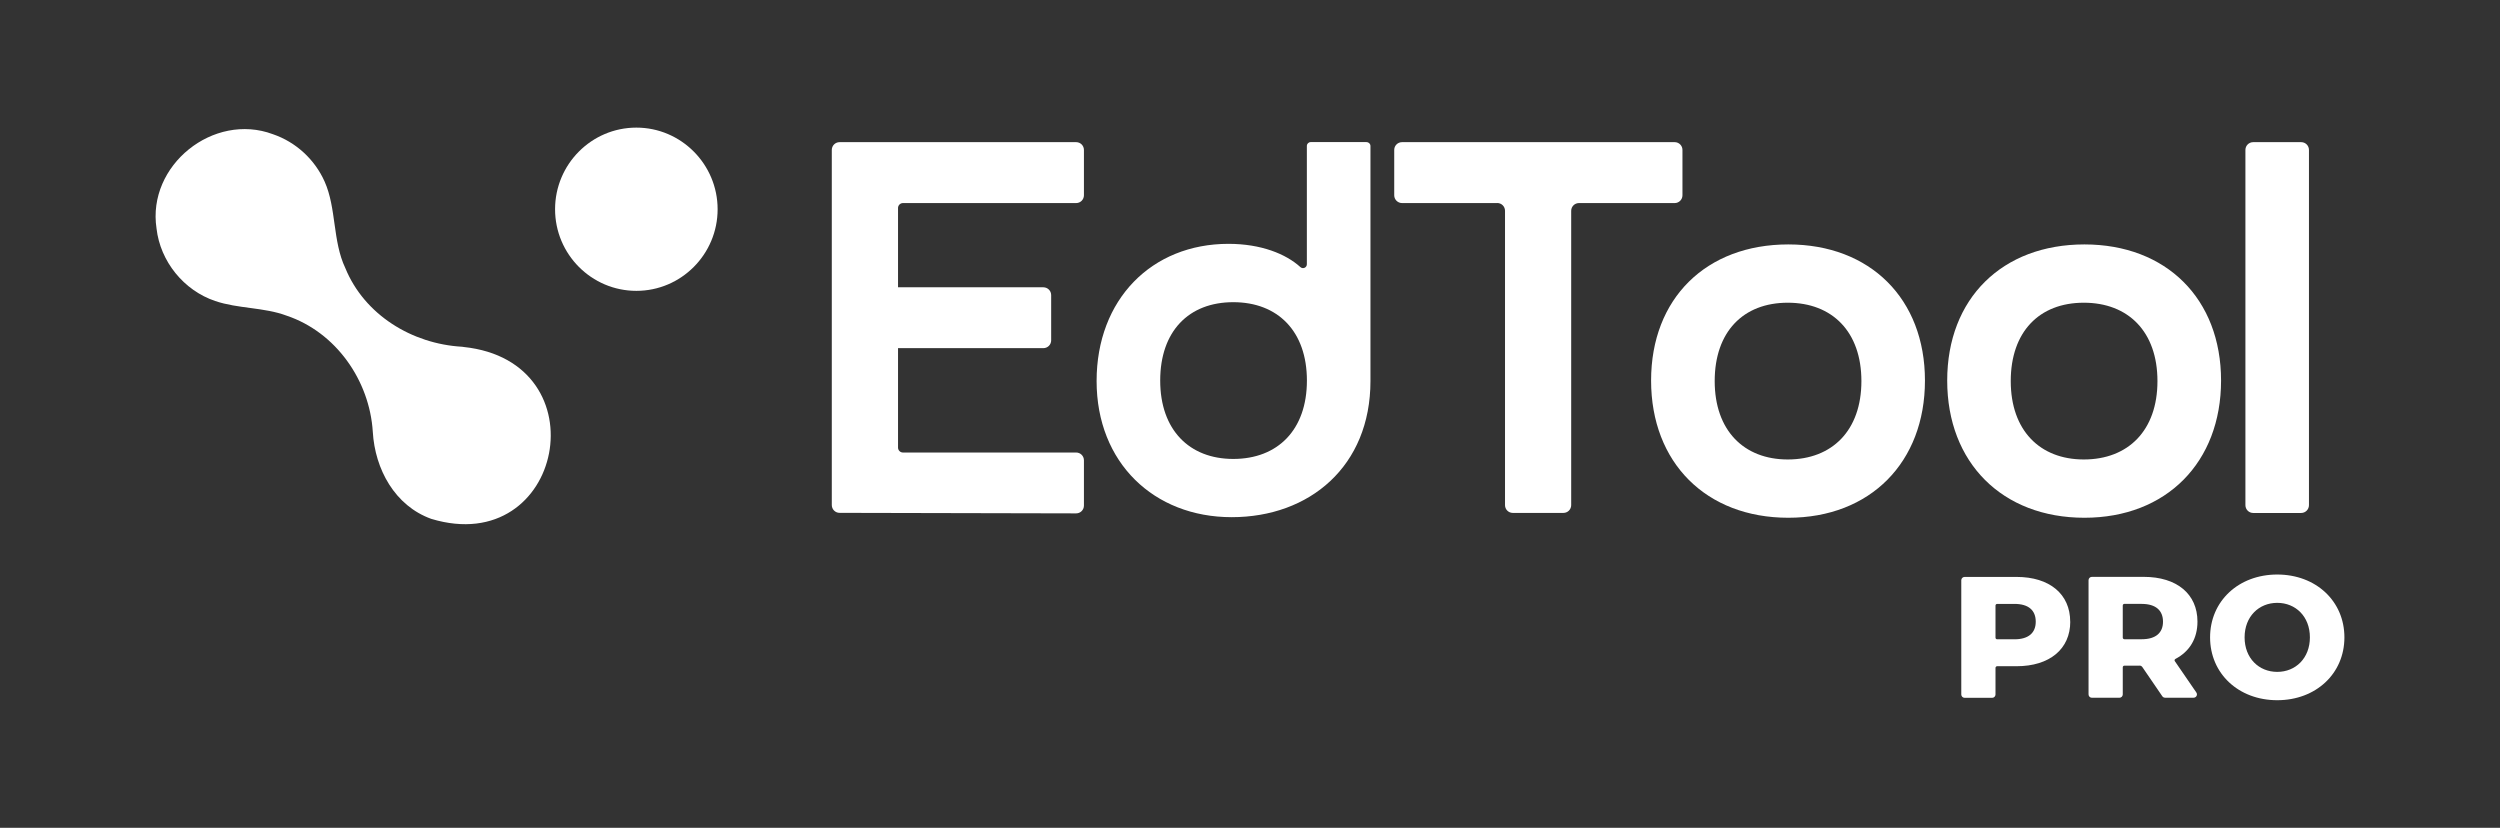
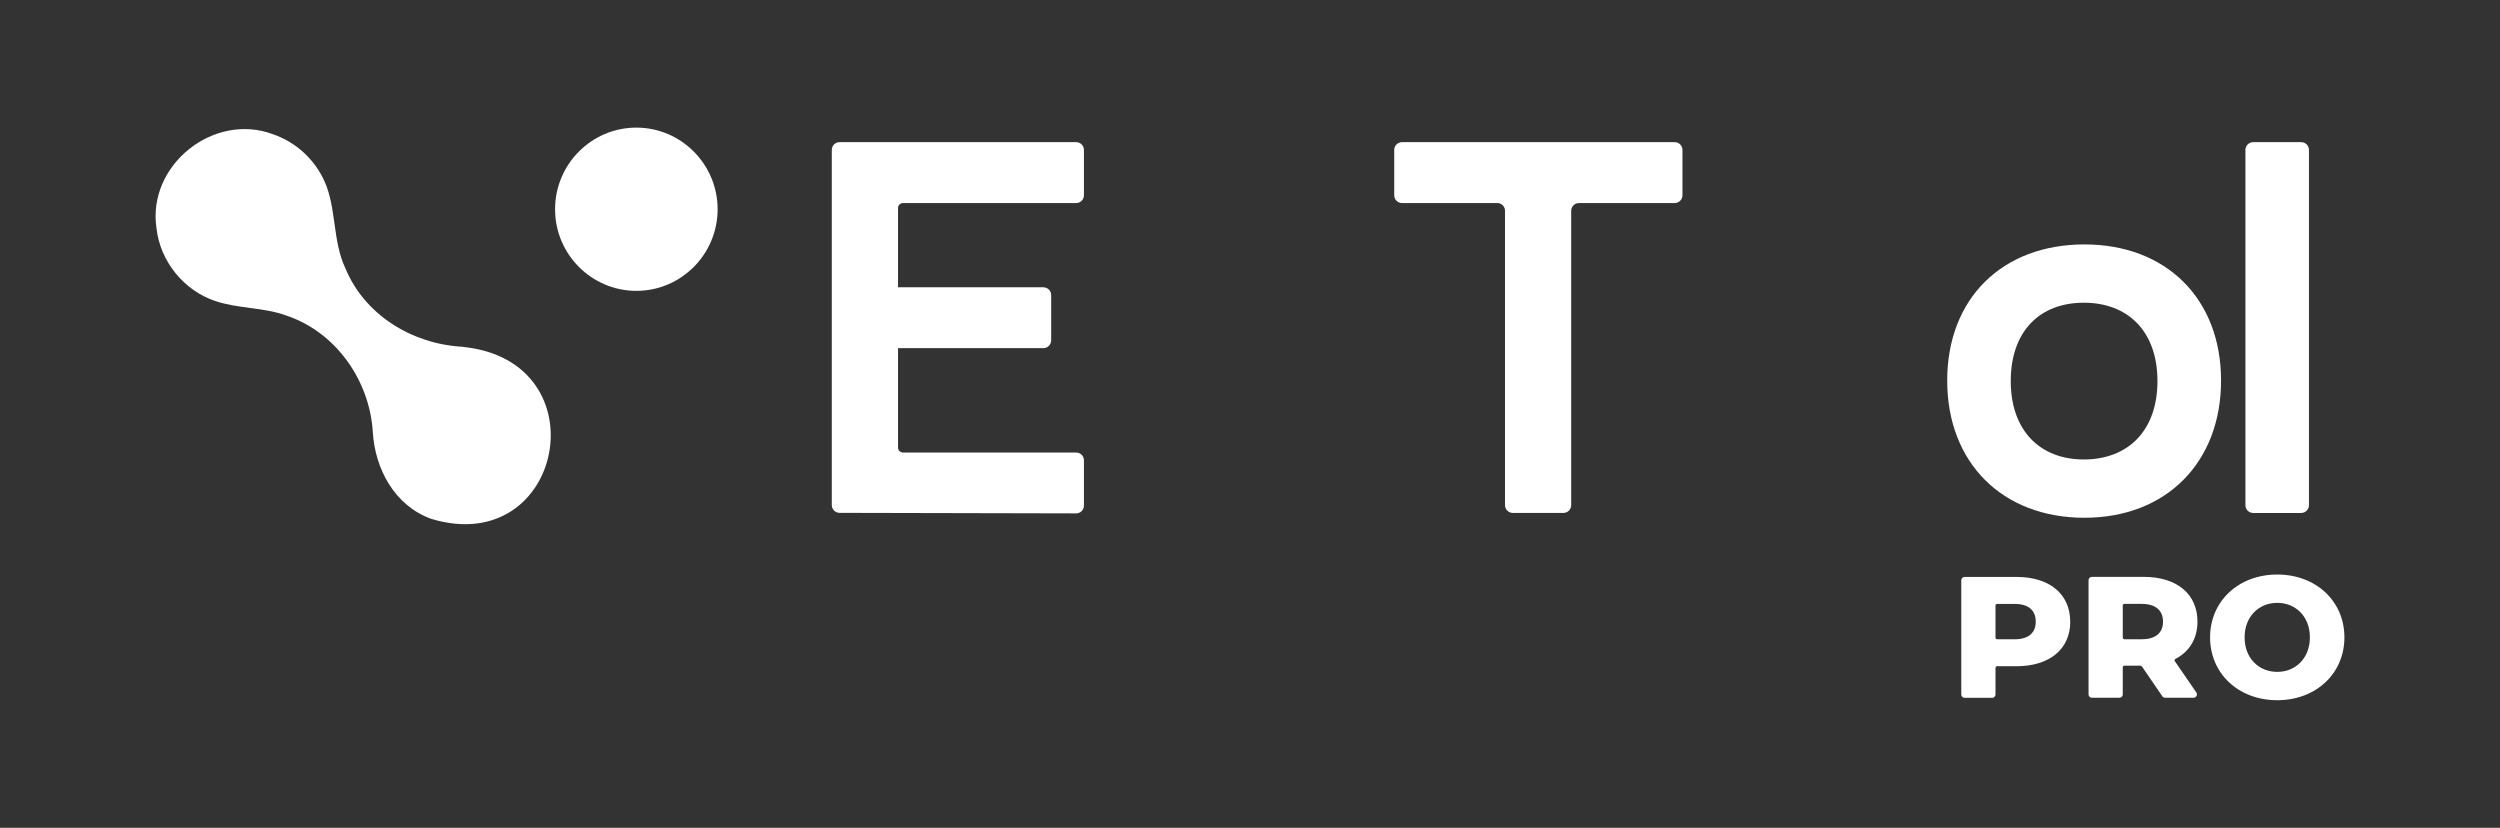
<svg xmlns="http://www.w3.org/2000/svg" id="Warstwa_1" data-name="Warstwa 1" viewBox="0 0 428.05 141.74">
  <rect x="0" y="0" width="428.05" height="141.74" fill="#333333" stroke="none" />
  <defs>
    <style>      .cls-1 {        fill: #fff;      }    </style>
  </defs>
  <path class="cls-1" d="M256.35,34.77h-16.29c-.74,0-1.34-.6-1.34-1.33v-7.77c0-.74.6-1.33,1.34-1.33h46.68c.74,0,1.33.6,1.33,1.33v7.77c0,.74-.6,1.33-1.33,1.33h-16.39c-.74,0-1.33.6-1.33,1.33v50.39c0,.74-.6,1.33-1.33,1.33h-8.67c-.74,0-1.33-.6-1.33-1.33v-50.4c0-.74-.6-1.33-1.33-1.33h0Z" />
  <path class="cls-1" d="M143.75,24.34h40.51c.74,0,1.33.6,1.33,1.33v7.77c0,.74-.6,1.33-1.33,1.33h-29.66c-.46,0-.84.38-.84.84v13.58h24.88c.74,0,1.34.6,1.34,1.33v7.76c0,.74-.6,1.33-1.34,1.33h-24.88v17.03c0,.46.38.84.84.84h29.66c.74,0,1.33.6,1.33,1.33v7.76c0,.74-.6,1.33-1.33,1.33l-40.51-.09c-.74,0-1.33-.6-1.33-1.34V25.67c0-.74.6-1.33,1.33-1.33h0Z" />
-   <path class="cls-1" d="M233.99,24.34c.37,0,.66.29.66.66v40.24c0,14.6-10.43,23.31-23.76,23.31s-23.13-9.34-23.13-23.31,9.43-23.49,22.58-23.49c5.58,0,9.84,1.73,12.31,3.98.43.39,1.11.1,1.11-.49v-20.25c0-.37.29-.66.66-.66h9.56ZM211.16,78.58c7.62,0,12.61-4.98,12.61-13.42s-4.98-13.42-12.61-13.42-12.51,4.98-12.51,13.42,4.98,13.42,12.51,13.42" />
-   <path class="cls-1" d="M306.19,41.85c14.05,0,23.4,9.34,23.4,23.31s-9.34,23.49-23.4,23.49-23.49-9.43-23.49-23.49,9.43-23.31,23.49-23.31M306.1,78.67c7.62,0,12.61-4.98,12.61-13.42s-4.98-13.42-12.61-13.42-12.51,4.98-12.51,13.42,4.98,13.42,12.51,13.42" />
  <path class="cls-1" d="M356.89,41.85c14.05,0,23.4,9.34,23.4,23.31s-9.34,23.49-23.4,23.49-23.49-9.43-23.49-23.49,9.43-23.31,23.49-23.31M356.79,78.67c7.62,0,12.61-4.98,12.61-13.42s-4.98-13.42-12.61-13.42-12.51,4.98-12.51,13.42,4.98,13.42,12.51,13.42" />
  <path class="cls-1" d="M385.79,24.34h8.22c.74,0,1.33.6,1.33,1.33v60.82c0,.74-.6,1.34-1.33,1.34h-8.22c-.74,0-1.33-.6-1.33-1.34V25.67c0-.74.6-1.33,1.33-1.33" />
  <path class="cls-1" d="M79.11,59.37c-8.59-.49-16.72-5.48-19.99-13.48-2.18-4.59-1.51-10.25-3.53-14.78-1.68-3.79-4.91-6.78-8.86-8.13-10.17-3.8-21.58,5.32-19.93,16.14.64,5.64,4.67,10.61,10.05,12.42,3.9,1.33,8.37,1.06,12.23,2.51,8.44,2.84,14.2,11.09,14.75,19.89.37,6.39,3.77,12.65,10.01,14.9,22.64,6.84,29.28-26.93,5.55-29.43l-.26-.04h-.01Z" />
  <path class="cls-1" d="M108.96,21.85c-7.68,0-13.92,6.27-13.92,13.98s6.25,13.97,13.92,13.97,13.91-6.27,13.91-13.97-6.25-13.98-13.91-13.98" />
  <g>
    <path class="cls-1" d="M354.47,106.44c0,4.7-3.55,7.63-9.19,7.63h-3.33c-.15,0-.28.13-.28.28v4.56c0,.31-.25.57-.57.57h-4.72c-.31,0-.57-.25-.57-.57v-19.56c0-.31.25-.57.57-.57h8.89c5.65,0,9.19,2.93,9.19,7.66ZM348.56,106.44c0-1.92-1.21-3.04-3.64-3.04h-2.97c-.15,0-.28.13-.28.28v5.5c0,.15.13.28.28.28h2.97c2.42,0,3.64-1.12,3.64-3.01Z" />
    <path class="cls-1" d="M366.35,113.97h-2.61c-.15,0-.28.13-.28.28v4.65c0,.31-.25.57-.57.57h-4.72c-.31,0-.57-.25-.57-.57v-19.56c0-.31.25-.57.57-.57h8.89c5.65,0,9.19,2.93,9.19,7.66,0,2.93-1.37,5.13-3.77,6.39-.15.08-.2.26-.1.39l3.68,5.36c.26.38-.01.89-.47.89h-4.89c-.19,0-.36-.09-.47-.25l-3.42-5c-.11-.15-.28-.25-.47-.25ZM366.71,103.39h-2.97c-.15,0-.28.13-.28.28v5.5c0,.15.13.28.28.28h2.97c2.42,0,3.64-1.12,3.64-3.01s-1.21-3.04-3.64-3.04Z" />
    <path class="cls-1" d="M378.41,109.13c0-6.21,4.88-10.76,11.5-10.76s11.5,4.55,11.5,10.76-4.88,10.76-11.5,10.76-11.5-4.55-11.5-10.76ZM395.5,109.13c0-3.58-2.45-5.91-5.59-5.91s-5.59,2.34-5.59,5.91,2.45,5.91,5.59,5.91,5.59-2.34,5.59-5.91Z" />
  </g>
</svg>